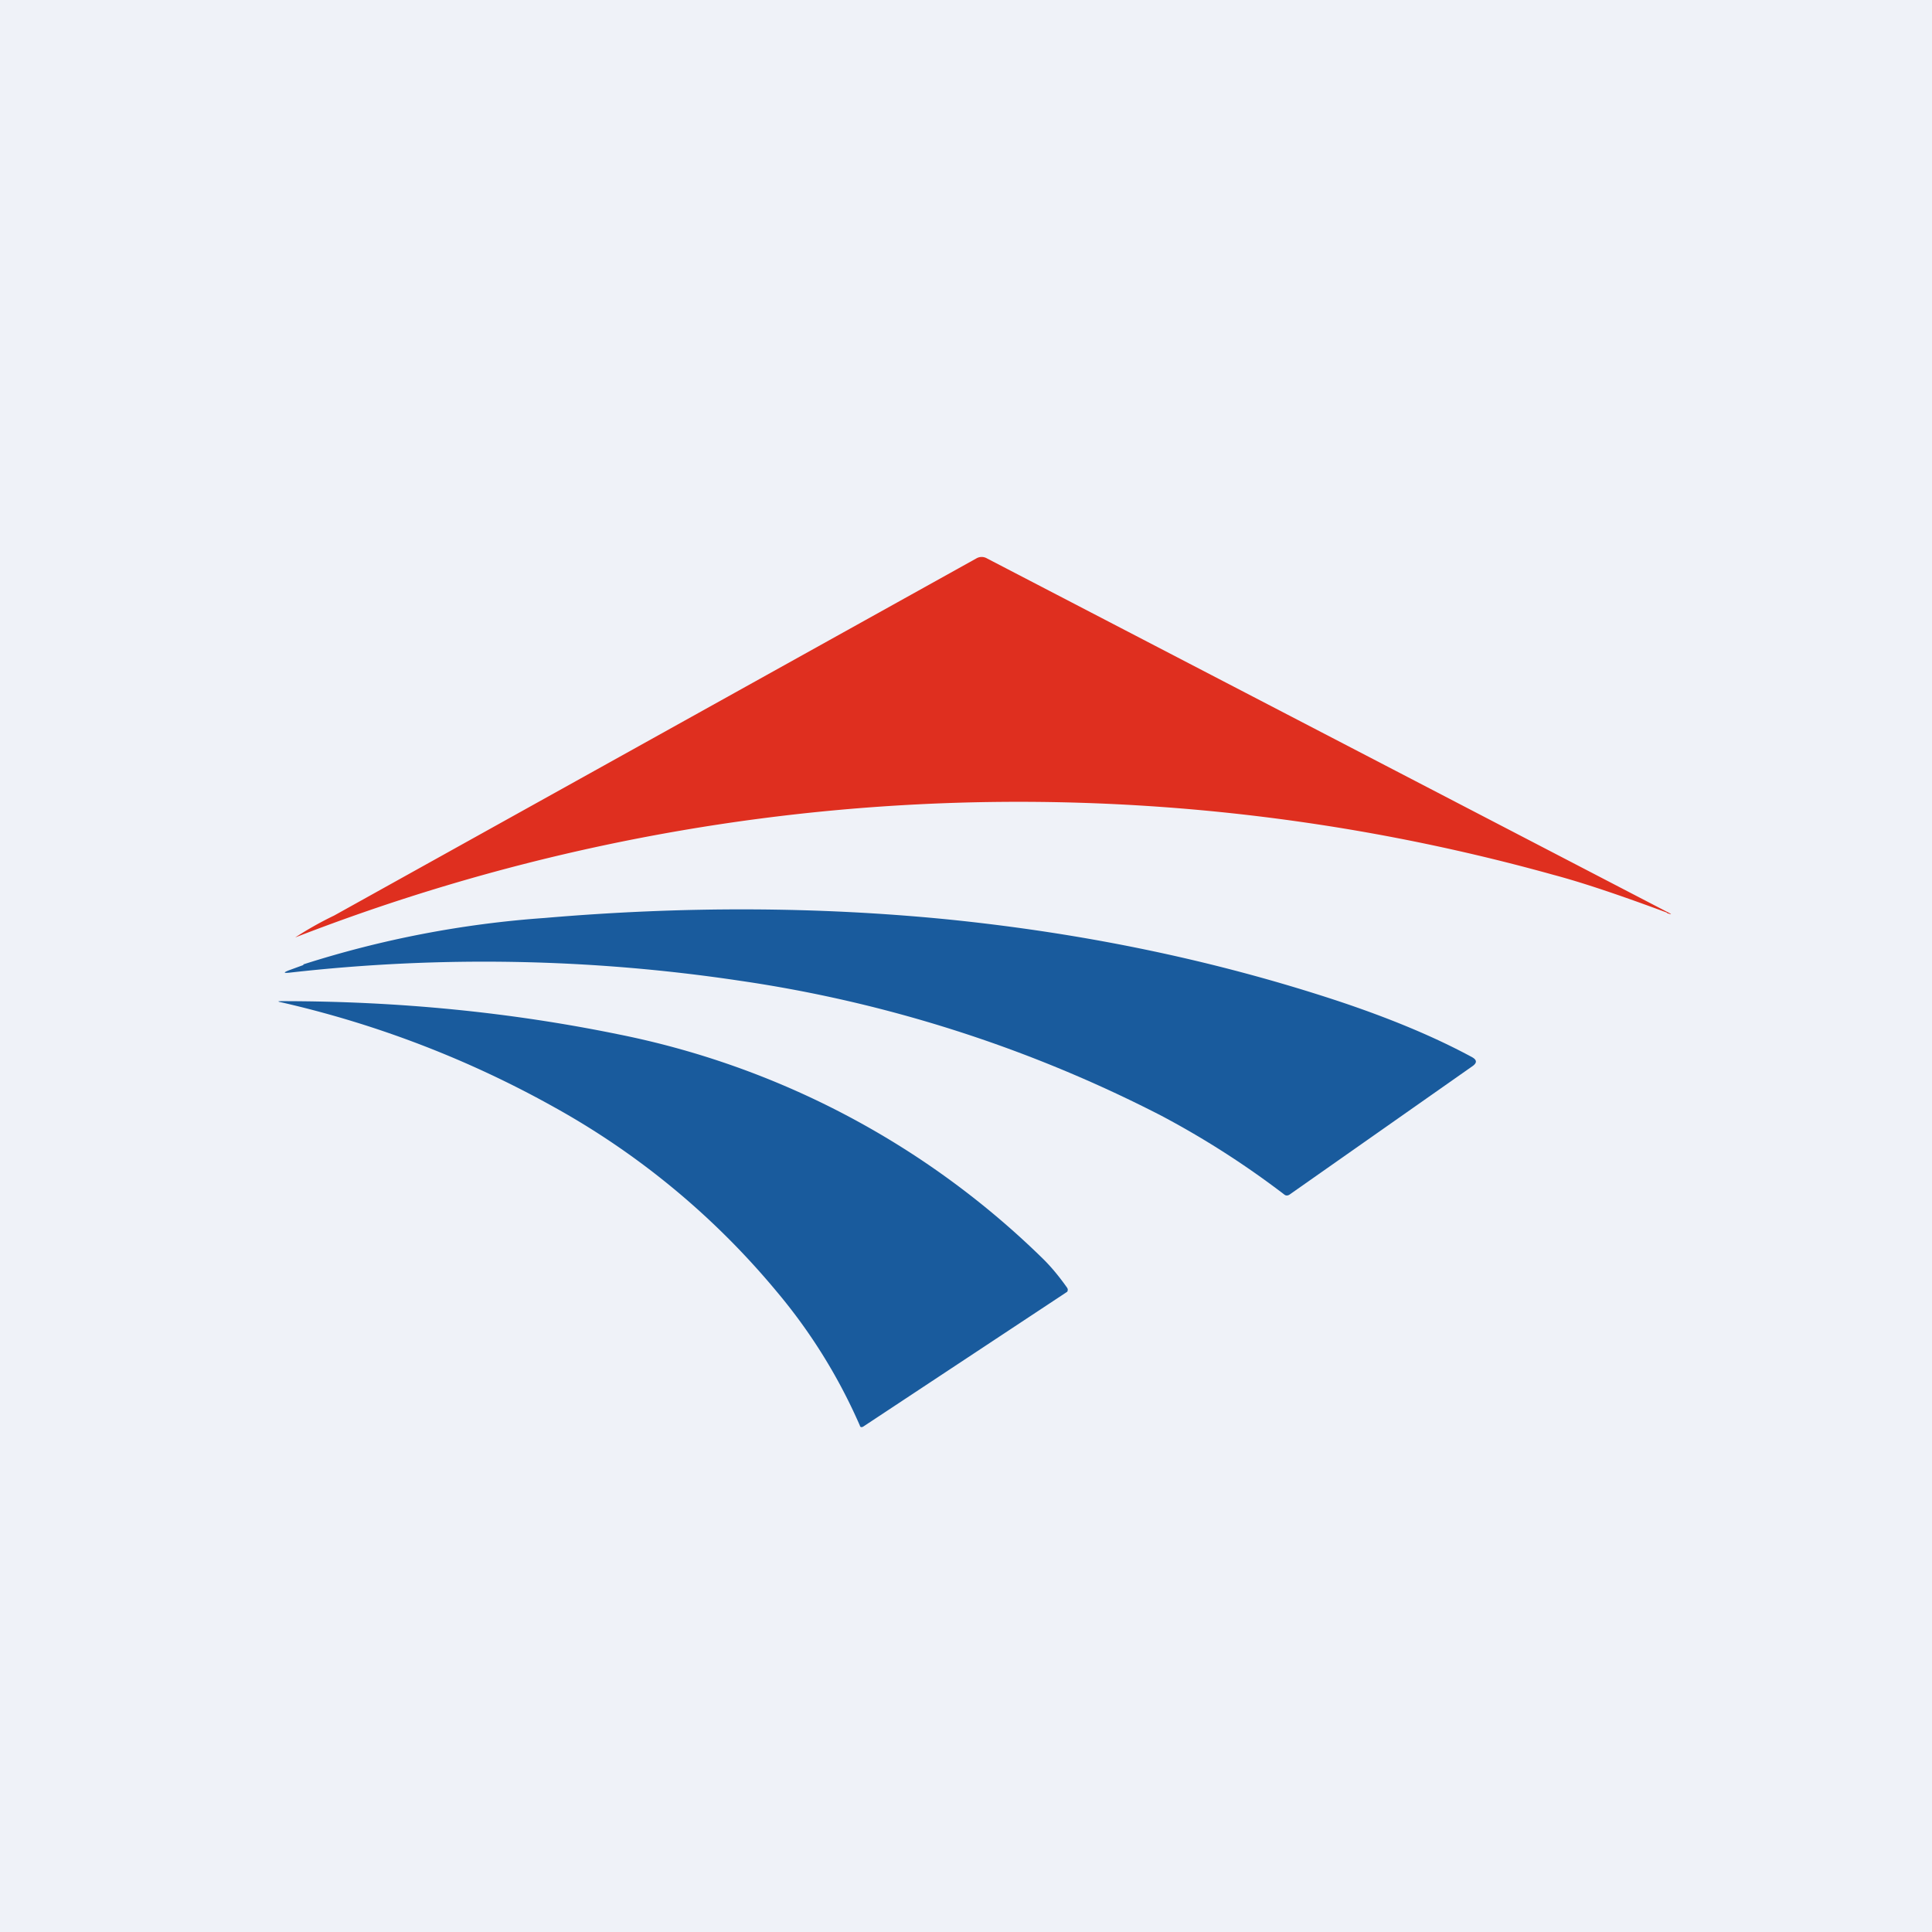
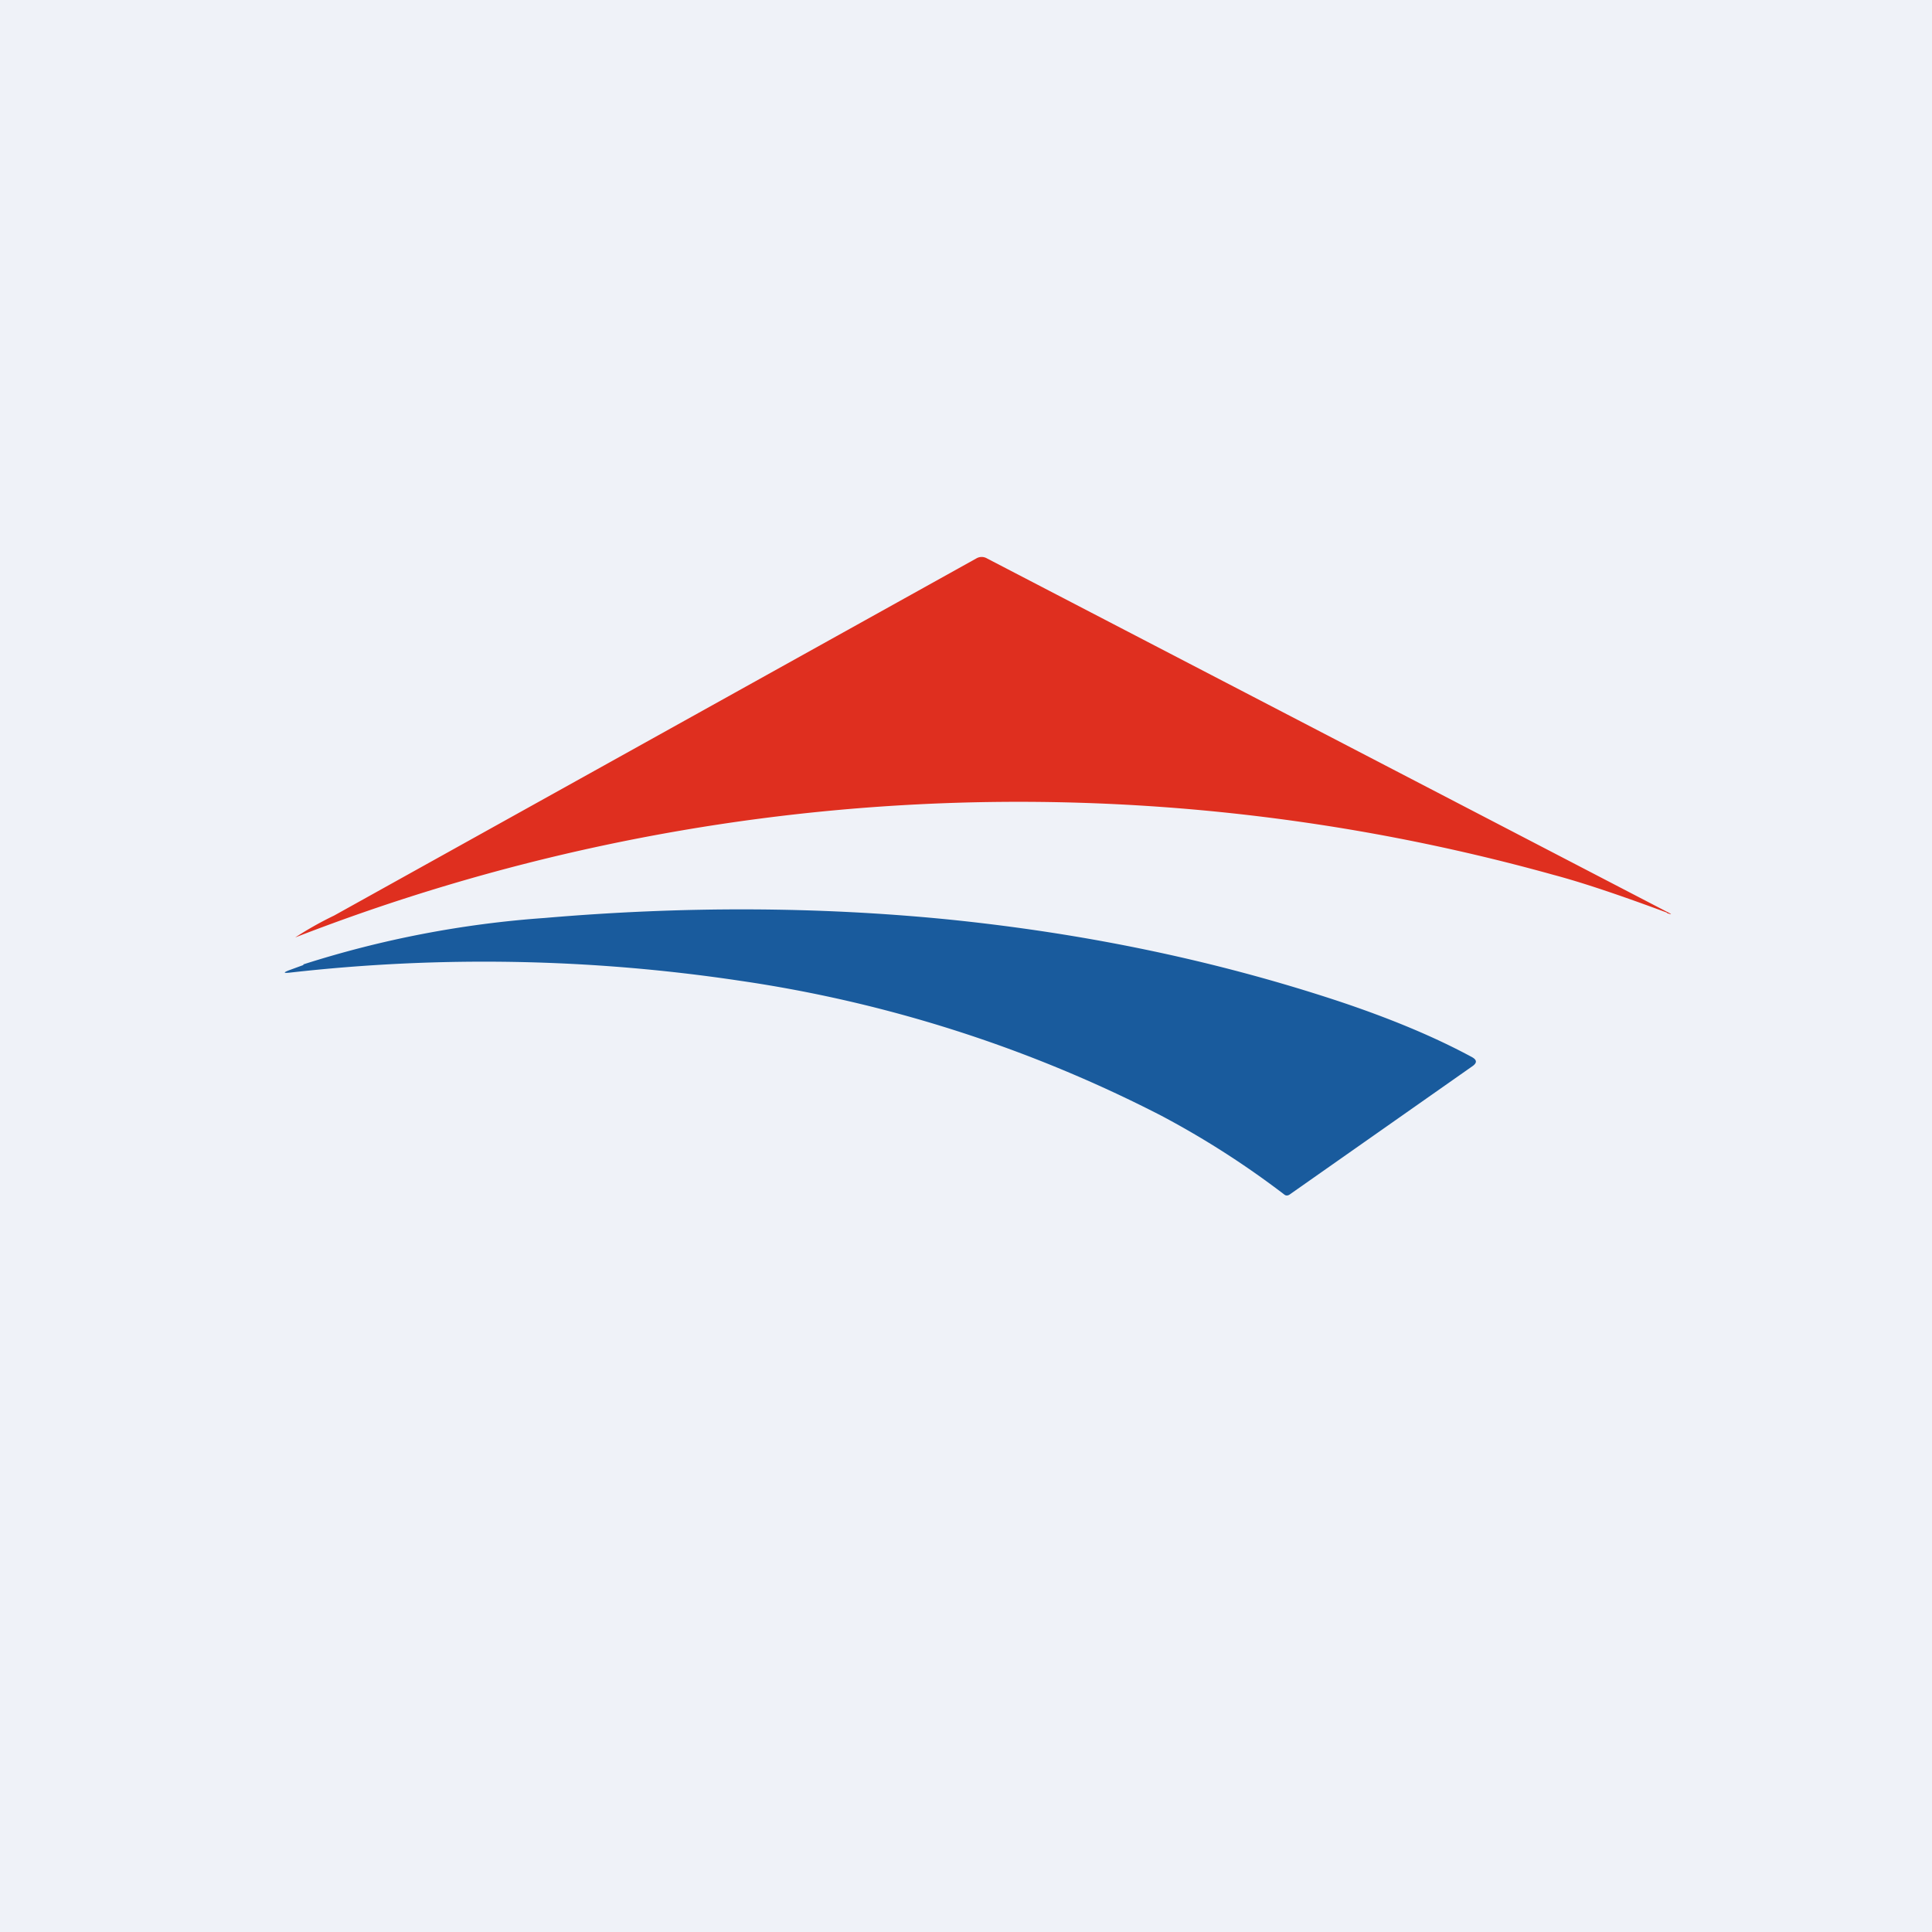
<svg xmlns="http://www.w3.org/2000/svg" viewBox="0 0 55.5 55.5">
  <path d="M 0,0 H 55.5 V 55.5 H 0 Z" fill="rgb(239, 242, 248)" />
  <path d="M 47.88,26.215 C 46.55,25.72 45.45,25.35 44.62,25.13 A 57.34,57.34 0 0,0 8.48,26.93 A 10.1,10.1 0 0,1 9.6,26.3 L 28.05,16.04 A 0.3,0.3 0 0,1 28.35,16.04 L 47.9,26.2 C 48.04,26.27 48.03,26.28 47.89,26.23 Z" fill="rgb(223, 47, 31)" />
  <path d="M 8.71,27.705 A 29.55,29.55 0 0,1 15.65,26.37 C 19.61,26.03 23.46,26.04 27.21,26.41 C 31.17,26.81 34.91,27.59 38.45,28.76 C 39.92,29.25 41.2,29.78 42.29,30.37 C 42.43,30.45 42.43,30.53 42.31,30.62 L 37.04,34.32 C 36.99,34.35 36.94,34.35 36.9,34.32 A 25.38,25.38 0 0,0 33.36,32.05 A 38.6,38.6 0 0,0 21.23,28.17 A 49.55,49.55 0 0,0 8.33,27.94 C 8.14,27.96 8.13,27.94 8.31,27.87 L 8.72,27.72 Z" fill="rgb(25, 91, 157)" />
-   <path d="M 30.65,36.985 C 30.67,37.02 30.68,37.04 30.67,37.07 C 30.67,37.09 30.66,37.11 30.64,37.12 L 24.8,40.98 C 24.75,41.01 24.71,41 24.7,40.95 A 15.77,15.77 0 0,0 22.31,37.1 A 22.47,22.47 0 0,0 15.91,31.8 A 29.56,29.56 0 0,0 8.11,28.8 C 7.96,28.77 7.96,28.76 8.11,28.76 C 11.46,28.76 14.67,29.08 17.75,29.71 A 24.2,24.2 0 0,1 29.92,36.12 C 30.18,36.37 30.42,36.66 30.66,37 Z" fill="rgb(25, 91, 157)" />
</svg>